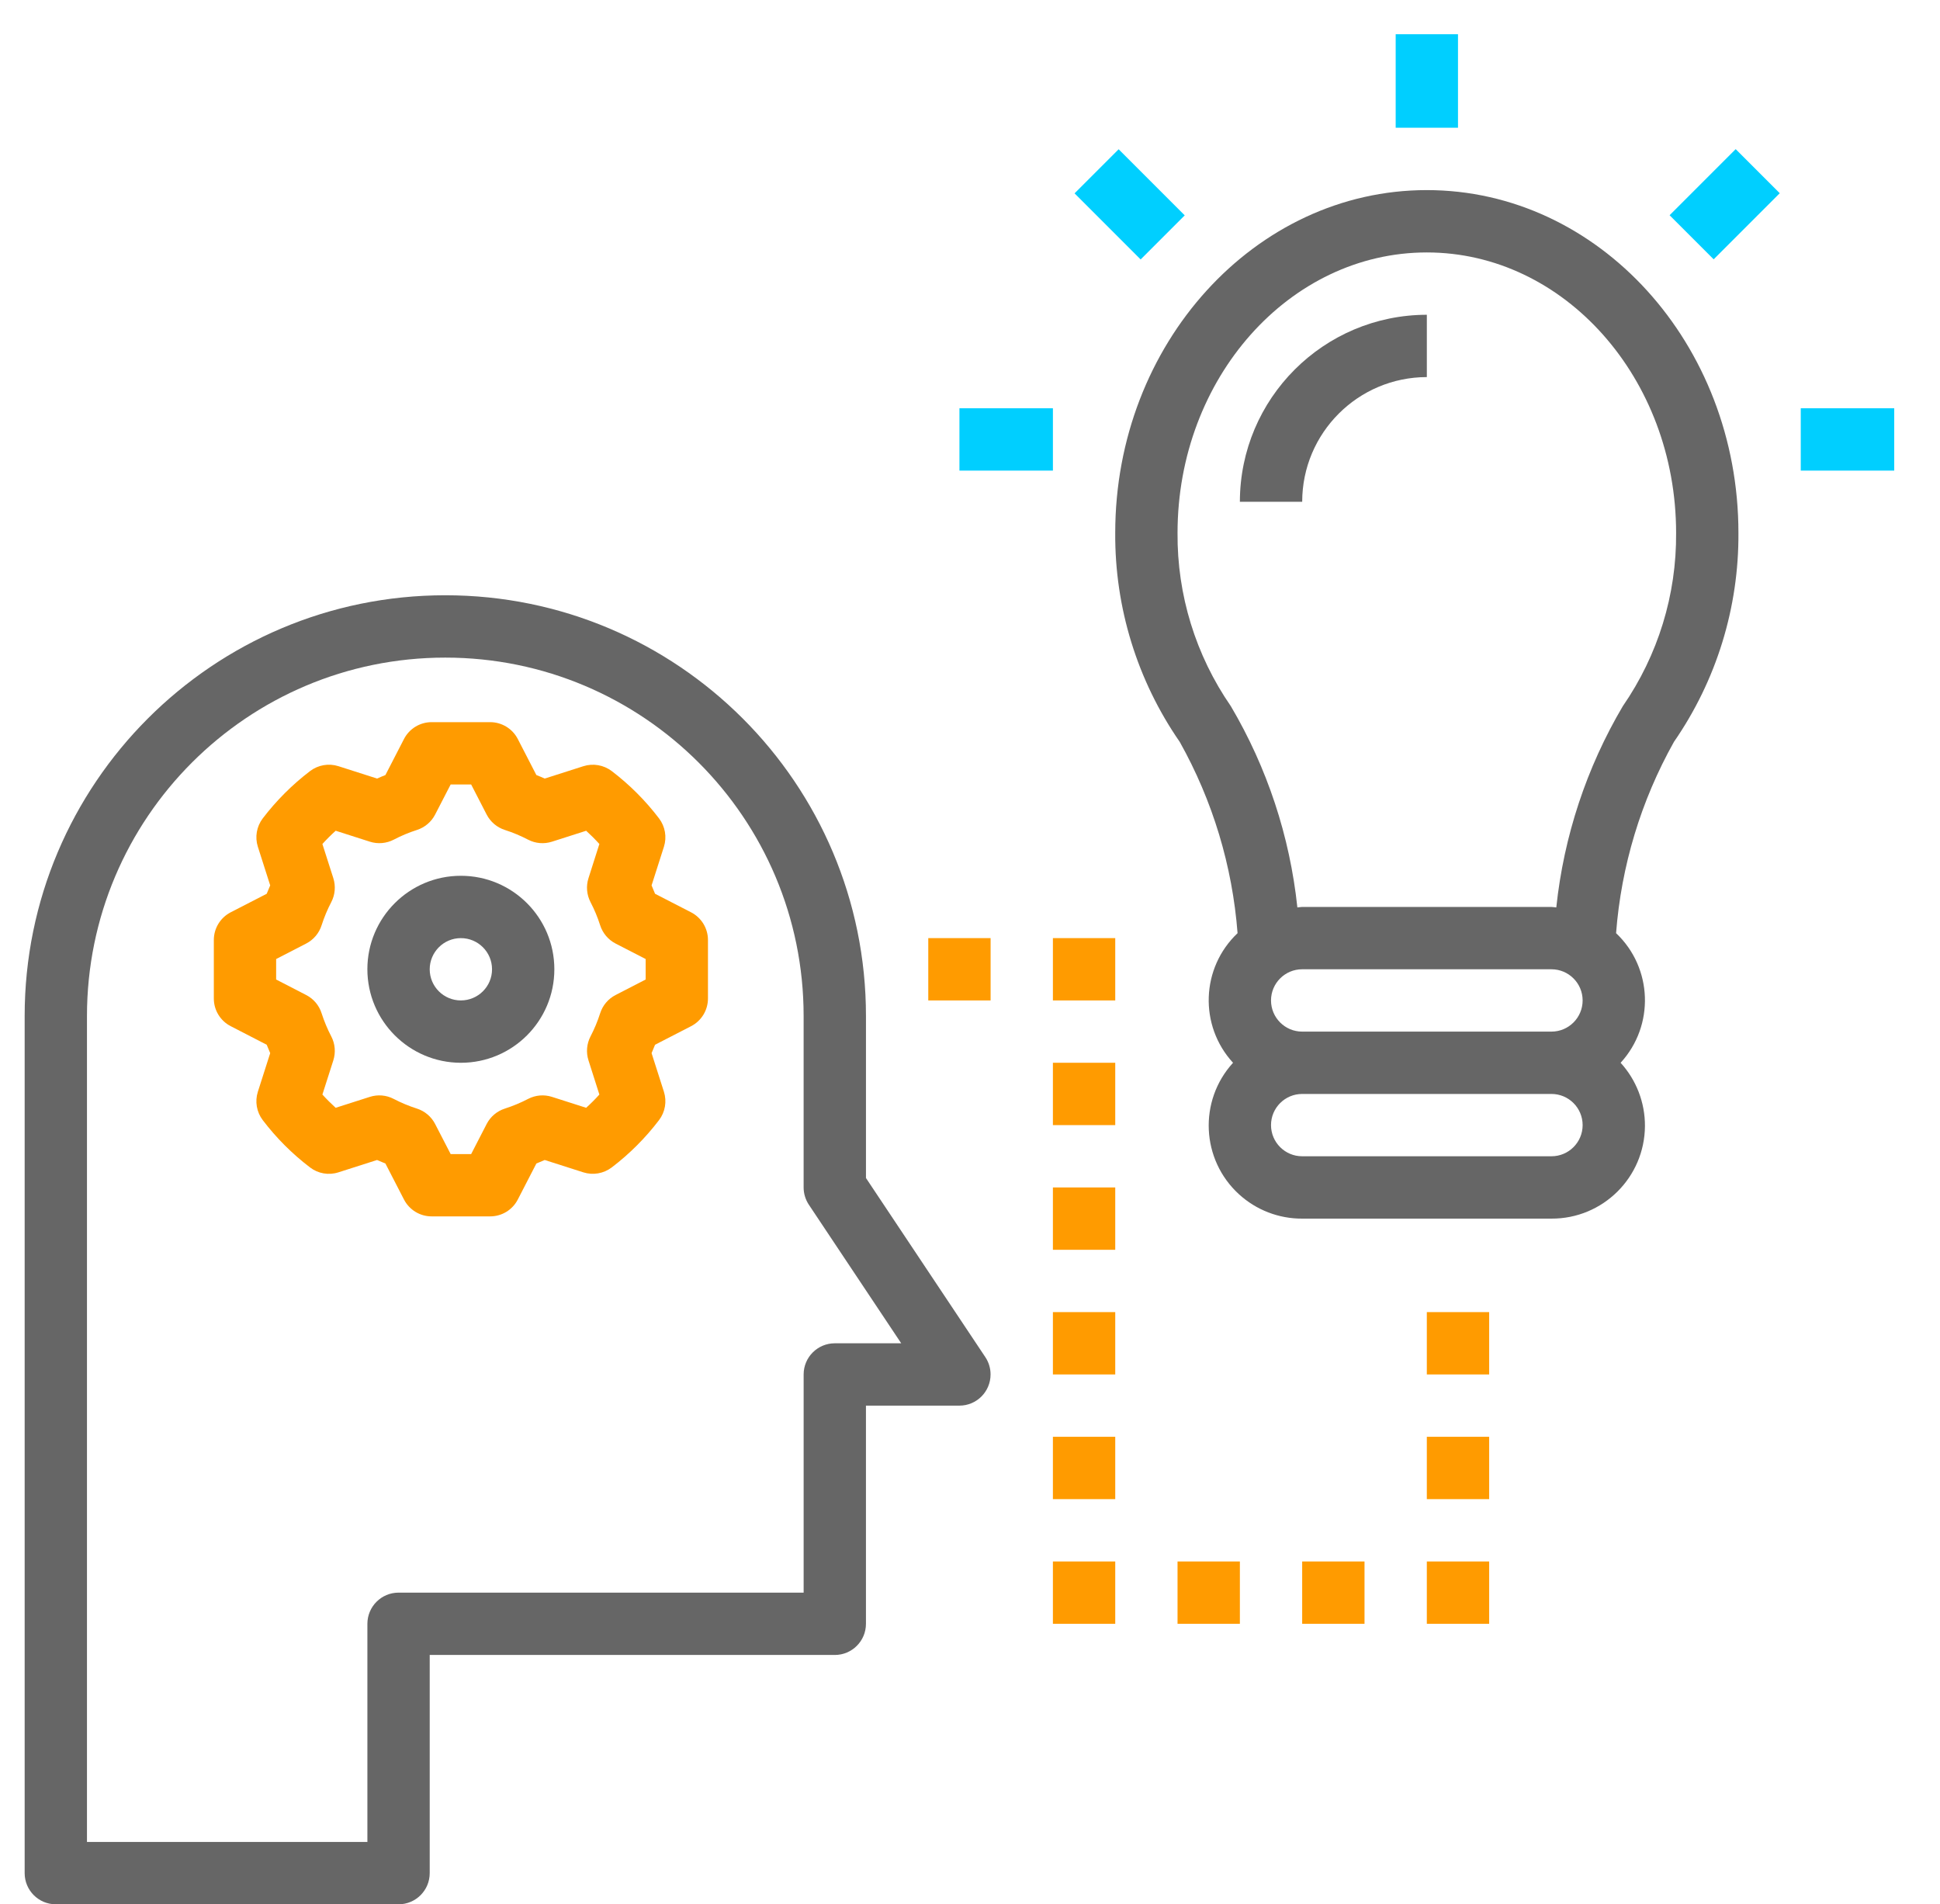
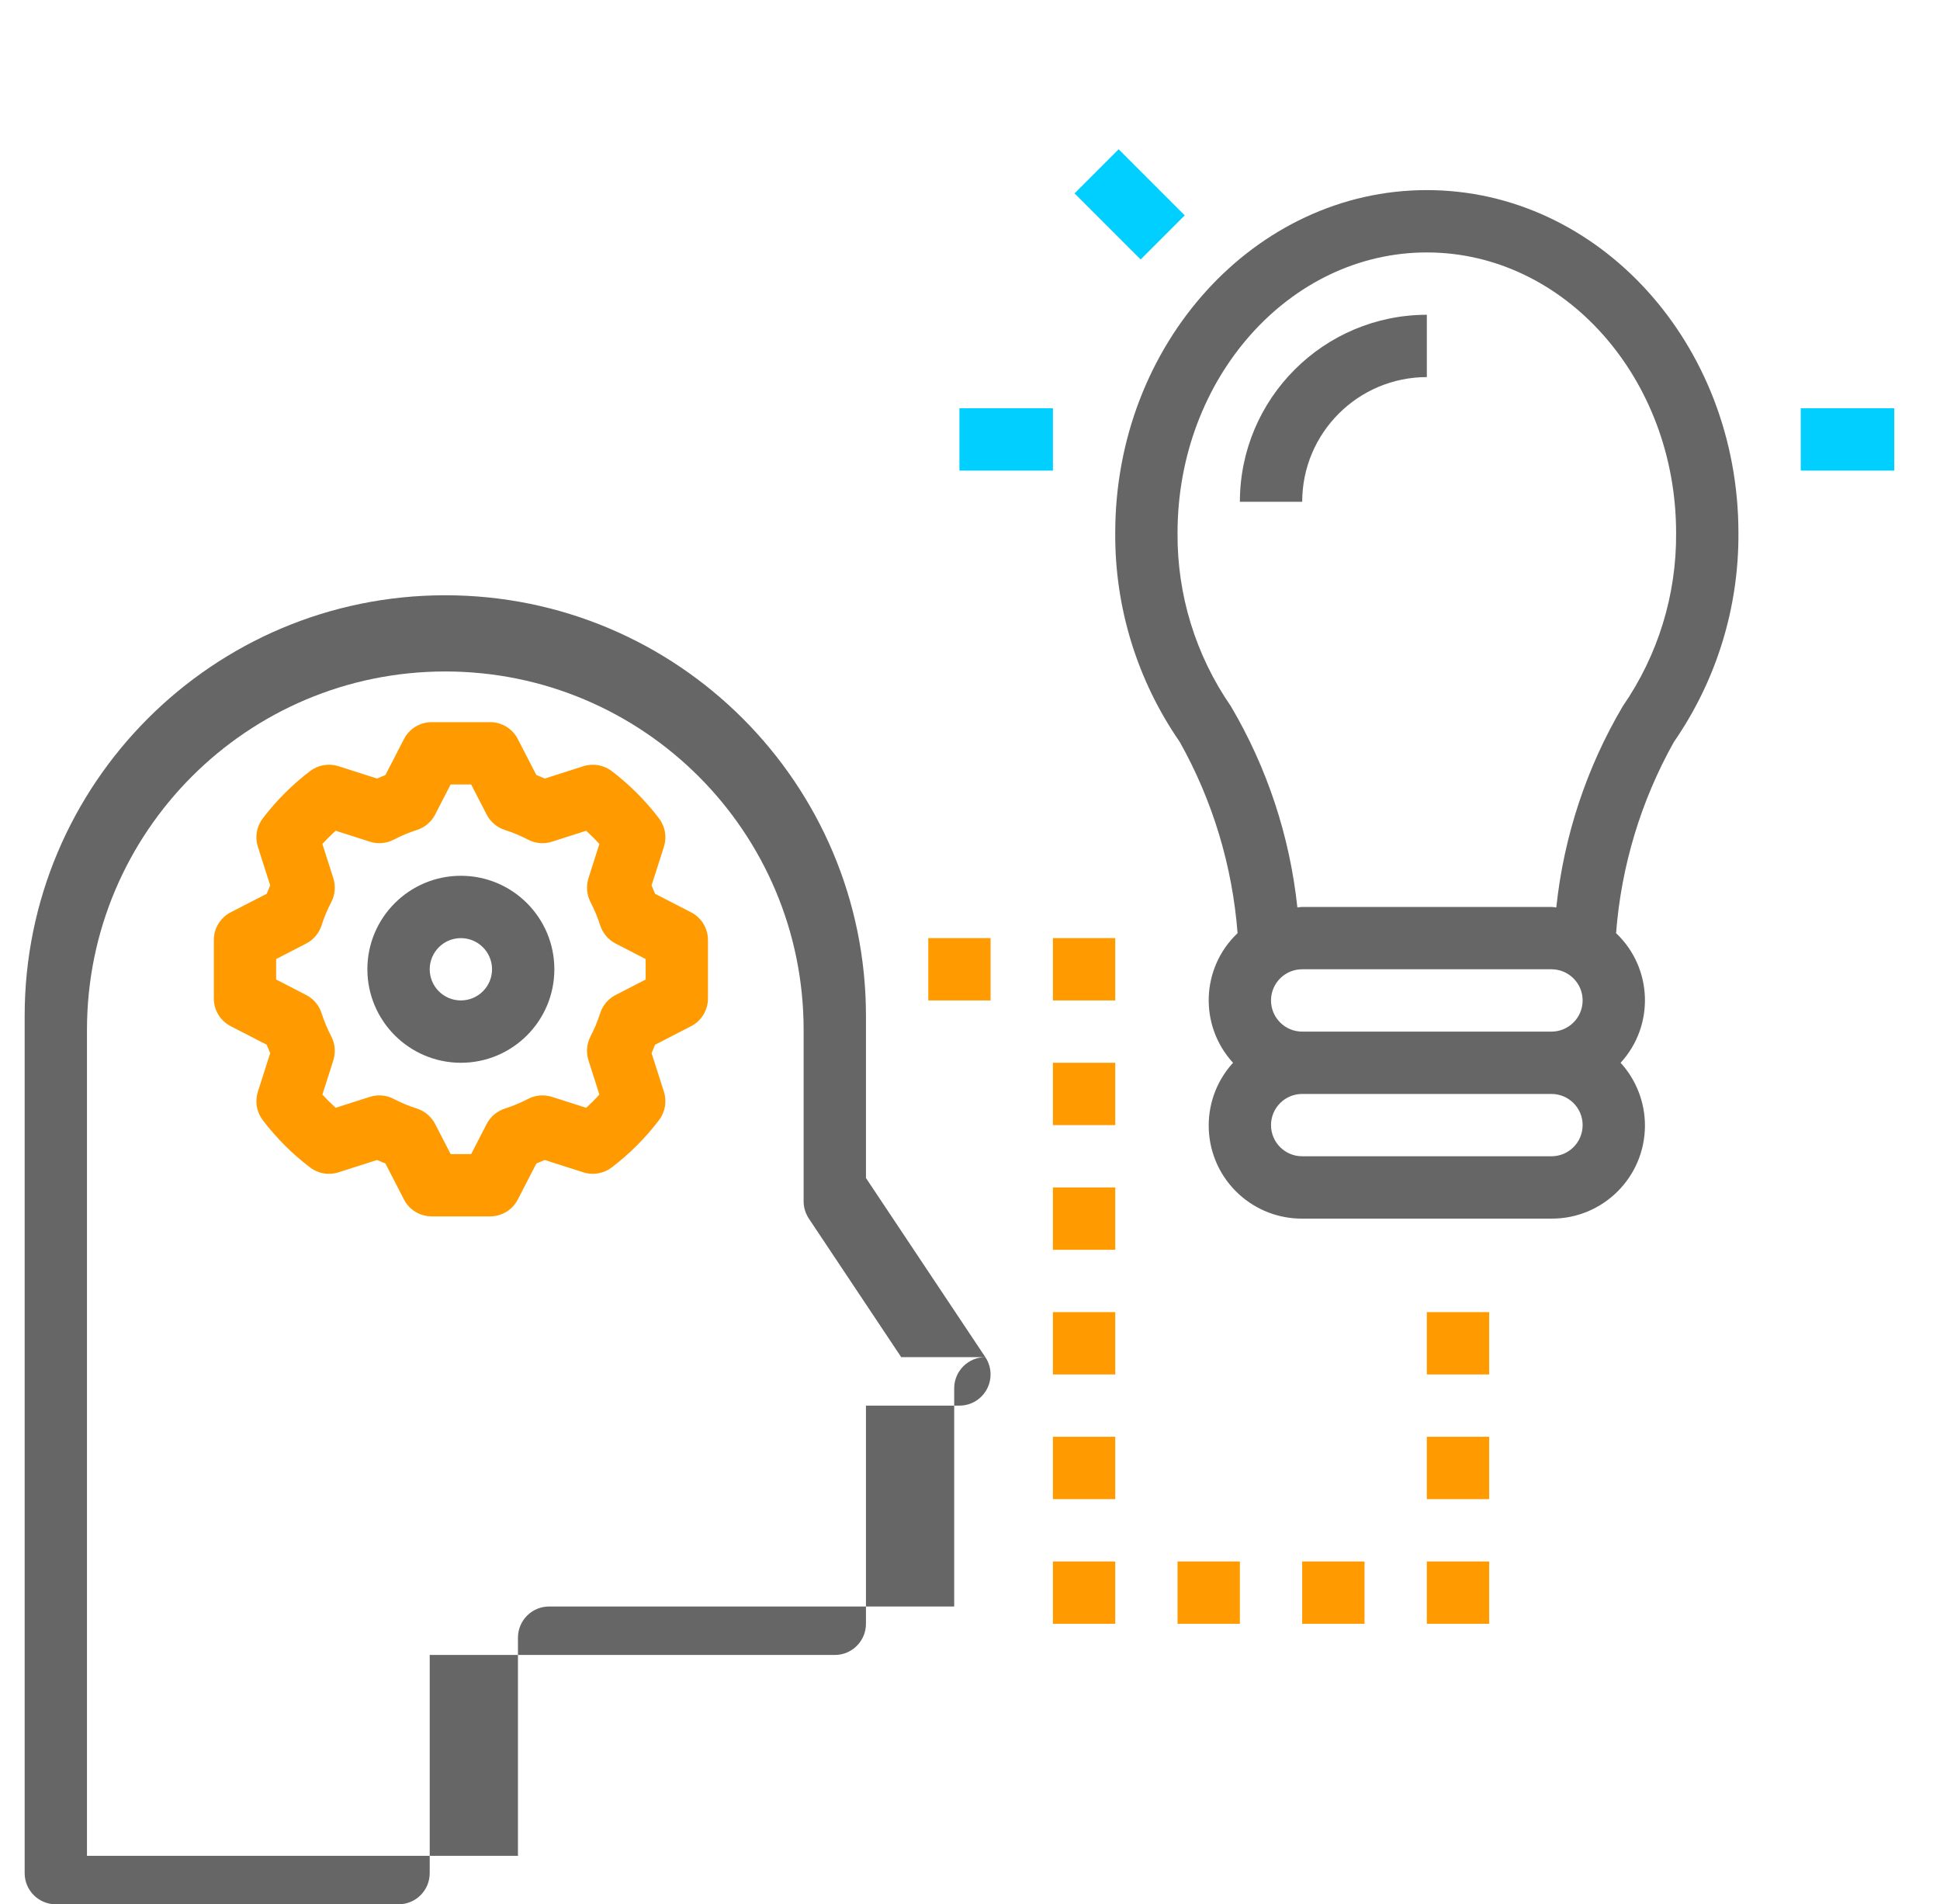
<svg xmlns="http://www.w3.org/2000/svg" version="1.1" id="Layer_1" x="0px" y="0px" width="142px" height="139.352px" viewBox="0 0 142 139.352" enable-background="new 0 0 142 139.352" xml:space="preserve">
-   <path fill="#666666" d="M72.124,99.314l-8.739-13.109V74.351c0-17.005-13.785-30.791-30.792-30.791  c-17.005,0-30.788,13.786-30.788,30.791v62.721c0,1.259,1.02,2.28,2.278,2.28h25.089c1.26,0,2.281-1.02,2.281-2.28v-15.965h29.65  c1.26,0,2.281-1.021,2.281-2.281v-15.965h6.842c1.26,0,2.279-1.021,2.279-2.282C72.506,100.13,72.374,99.69,72.124,99.314   M61.104,98.299c-1.258,0-2.281,1.02-2.281,2.279v15.967h-29.65c-1.258,0-2.279,1.02-2.281,2.28v15.966H6.366v-60.44  c0-14.486,11.743-26.229,26.227-26.229c14.486,0,26.229,11.743,26.229,26.229v12.544c0,0.45,0.135,0.89,0.384,1.266l6.759,10.138  H61.104z" />
+   <path fill="#666666" d="M72.124,99.314l-8.739-13.109V74.351c0-17.005-13.785-30.791-30.792-30.791  c-17.005,0-30.788,13.786-30.788,30.791v62.721c0,1.259,1.02,2.28,2.278,2.28h25.089c1.26,0,2.281-1.02,2.281-2.28v-15.965h29.65  c1.26,0,2.281-1.021,2.281-2.281v-15.965h6.842c1.26,0,2.279-1.021,2.279-2.282C72.506,100.13,72.374,99.69,72.124,99.314   c-1.258,0-2.281,1.02-2.281,2.279v15.967h-29.65c-1.258,0-2.279,1.02-2.281,2.28v15.966H6.366v-60.44  c0-14.486,11.743-26.229,26.227-26.229c14.486,0,26.229,11.743,26.229,26.229v12.544c0,0.45,0.135,0.89,0.384,1.266l6.759,10.138  H61.104z" />
  <path fill="#666666" d="M33.734,64.088c-3.778,0-6.844,3.063-6.844,6.842c0.006,3.776,3.067,6.838,6.844,6.842  c3.778,0,6.842-3.063,6.842-6.842C40.576,67.151,37.513,64.088,33.734,64.088 M33.734,73.209c-1.26,0-2.281-1.02-2.281-2.279  c0.003-1.258,1.021-2.28,2.281-2.28c1.258,0,2.281,1.02,2.281,2.28C36.016,72.19,34.992,73.209,33.734,73.209" />
  <path fill="#FF9B00" d="M50.584,66.761l-2.636-1.356c-0.08-0.205-0.164-0.409-0.255-0.614l0.904-2.829  c0.224-0.708,0.091-1.482-0.359-2.074c-0.992-1.303-2.156-2.467-3.458-3.46c-0.593-0.45-1.37-0.585-2.08-0.359l-2.828,0.904  c-0.202-0.091-0.407-0.177-0.612-0.257l-1.358-2.635c-0.39-0.758-1.172-1.236-2.028-1.236h-4.279c-0.854,0-1.637,0.479-2.026,1.236  l-1.358,2.635c-0.205,0.08-0.408,0.166-0.609,0.257l-2.829-0.905c-0.71-0.227-1.486-0.092-2.078,0.358  c-1.304,0.994-2.468,2.159-3.463,3.462c-0.449,0.592-0.583,1.366-0.358,2.074l0.904,2.829c-0.09,0.205-0.176,0.409-0.256,0.614  l-2.635,1.355c-0.76,0.393-1.235,1.175-1.235,2.028v4.279c-0.001,0.854,0.476,1.637,1.235,2.026l2.635,1.359  c0.08,0.206,0.166,0.409,0.256,0.614l-0.904,2.828c-0.225,0.709-0.091,1.483,0.358,2.074c0.993,1.306,2.157,2.469,3.46,3.461  c0.591,0.454,1.367,0.589,2.078,0.361l2.828-0.904c0.203,0.091,0.408,0.176,0.613,0.257l1.358,2.633  c0.39,0.76,1.173,1.238,2.026,1.236h4.279c0.856,0.002,1.639-0.476,2.028-1.236l1.358-2.633c0.205-0.081,0.408-0.166,0.612-0.257  l2.827,0.904c0.709,0.224,1.482,0.09,2.076-0.358c1.304-0.993,2.469-2.158,3.463-3.464c0.45-0.591,0.583-1.365,0.359-2.074  l-0.904-2.828c0.09-0.204,0.175-0.41,0.255-0.614l2.634-1.356c0.762-0.391,1.238-1.174,1.238-2.028v-4.281  C51.821,67.936,51.344,67.153,50.584,66.761 M47.26,71.678l-2.201,1.135c-0.543,0.278-0.949,0.762-1.133,1.344  c-0.186,0.582-0.422,1.147-0.705,1.689c-0.278,0.539-0.332,1.166-0.148,1.745l0.798,2.505c-0.304,0.34-0.63,0.664-0.968,0.97  l-2.503-0.8c-0.578-0.185-1.206-0.131-1.744,0.149c-0.545,0.284-1.114,0.52-1.698,0.708c-0.578,0.184-1.06,0.59-1.338,1.13  l-1.134,2.2h-1.5l-1.136-2.2c-0.278-0.54-0.76-0.946-1.336-1.13c-0.588-0.188-1.153-0.424-1.699-0.708  c-0.537-0.28-1.165-0.334-1.743-0.149l-2.504,0.8c-0.338-0.309-0.663-0.63-0.97-0.97l0.801-2.505c0.182-0.579,0.13-1.206-0.15-1.745  c-0.283-0.542-0.519-1.107-0.707-1.689c-0.181-0.582-0.59-1.065-1.13-1.343l-2.2-1.135v-1.499l2.2-1.134  c0.54-0.279,0.949-0.764,1.13-1.344c0.188-0.583,0.422-1.148,0.707-1.69c0.28-0.539,0.332-1.166,0.15-1.745l-0.801-2.505  c0.308-0.34,0.632-0.664,0.973-0.97l2.502,0.801c0.58,0.185,1.209,0.13,1.749-0.149c0.542-0.285,1.108-0.522,1.692-0.708  c0.576-0.185,1.059-0.59,1.336-1.13l1.136-2.2h1.5l1.134,2.2c0.278,0.54,0.76,0.946,1.338,1.13c0.586,0.188,1.153,0.426,1.698,0.71  c0.538,0.28,1.166,0.332,1.744,0.147l2.504-0.8c0.337,0.307,0.663,0.631,0.967,0.969l-0.798,2.506  c-0.184,0.578-0.13,1.205,0.148,1.744c0.283,0.542,0.52,1.107,0.705,1.69c0.185,0.58,0.59,1.065,1.133,1.345l2.201,1.133V71.678z" />
  <path fill="#666666" d="M127.246,38.999c0-13.833-10.231-25.088-22.809-25.088c-12.576,0-22.807,11.255-22.807,25.088  c-0.036,5.461,1.613,10.8,4.722,15.291c2.413,4.301,3.854,9.079,4.233,13.997c-2.682,2.54-2.83,6.763-0.332,9.485  c-2.536,2.78-2.34,7.089,0.439,9.625c1.264,1.152,2.912,1.788,4.62,1.779h18.248c3.761,0.017,6.826-3.019,6.843-6.782  c0.006-1.709-0.629-3.359-1.781-4.622c2.498-2.721,2.351-6.945-0.332-9.485c0.377-4.92,1.822-9.697,4.236-14  C125.635,49.796,127.281,44.458,127.246,38.999 M113.562,84.613H95.313c-1.257,0-2.28-1.02-2.28-2.28c0-1.26,1.023-2.28,2.28-2.28  h18.248c1.259,0,2.281,1.02,2.281,2.28C115.843,83.593,114.82,84.613,113.562,84.613 M113.562,75.491H95.313  c-1.257,0-2.28-1.021-2.28-2.282c0-1.258,1.023-2.28,2.28-2.28h18.248c1.259,0.002,2.28,1.022,2.281,2.28  C115.842,74.47,114.82,75.49,113.562,75.491 M113.914,66.404c-0.121-0.007-0.231-0.036-0.353-0.036H95.313  c-0.118,0-0.231,0.029-0.351,0.036c-0.551-5.202-2.211-10.225-4.871-14.729c-2.573-3.723-3.936-8.149-3.9-12.676  c0-11.317,8.188-20.526,18.246-20.526c10.061,0,18.247,9.209,18.247,20.526c0.036,4.525-1.326,8.95-3.899,12.674  C116.125,56.176,114.465,61.2,113.914,66.404" />
  <path fill="#666666" d="M90.754,36.718h4.561c0.005-5.037,4.086-9.118,9.124-9.124v-4.56C96.883,23.042,90.762,29.163,90.754,36.718  " />
-   <rect x="102.158" y="2.505" fill="#00CFFF" width="4.561" height="6.842" />
  <rect x="131.808" y="29.875" fill="#00CFFF" width="6.842" height="4.563" />
  <rect x="70.227" y="29.875" fill="#00CFFF" width="6.842" height="4.563" />
  <rect x="80.383" y="11.525" transform="matrix(-0.707 0.707 -0.707 -0.707 151.696 -32.923)" fill="#00CFFF" width="4.563" height="6.841" />
-   <rect x="122.795" y="12.665" transform="matrix(-0.707 0.707 -0.707 -0.707 226.04 -63.723)" fill="#00CFFF" width="6.841" height="4.562" />
  <rect x="67.946" y="68.649" fill="#FF9B00" width="4.562" height="4.561" />
  <rect x="77.068" y="68.649" fill="#FF9B00" width="4.563" height="4.561" />
  <rect x="77.068" y="77.771" fill="#FF9B00" width="4.563" height="4.562" />
  <rect x="77.068" y="86.895" fill="#FF9B00" width="4.563" height="4.562" />
  <rect x="77.068" y="96.017" fill="#FF9B00" width="4.563" height="4.562" />
  <rect x="77.068" y="105.141" fill="#FF9B00" width="4.563" height="4.562" />
  <rect x="77.068" y="114.265" fill="#FF9B00" width="4.563" height="4.56" />
  <rect x="104.438" y="96.017" fill="#FF9B00" width="4.563" height="4.562" />
  <rect x="104.438" y="105.141" fill="#FF9B00" width="4.563" height="4.562" />
  <rect x="104.438" y="114.265" fill="#FF9B00" width="4.563" height="4.56" />
  <rect x="86.191" y="114.265" fill="#FF9B00" width="4.563" height="4.56" />
  <rect x="95.314" y="114.265" fill="#FF9B00" width="4.563" height="4.56" />
</svg>